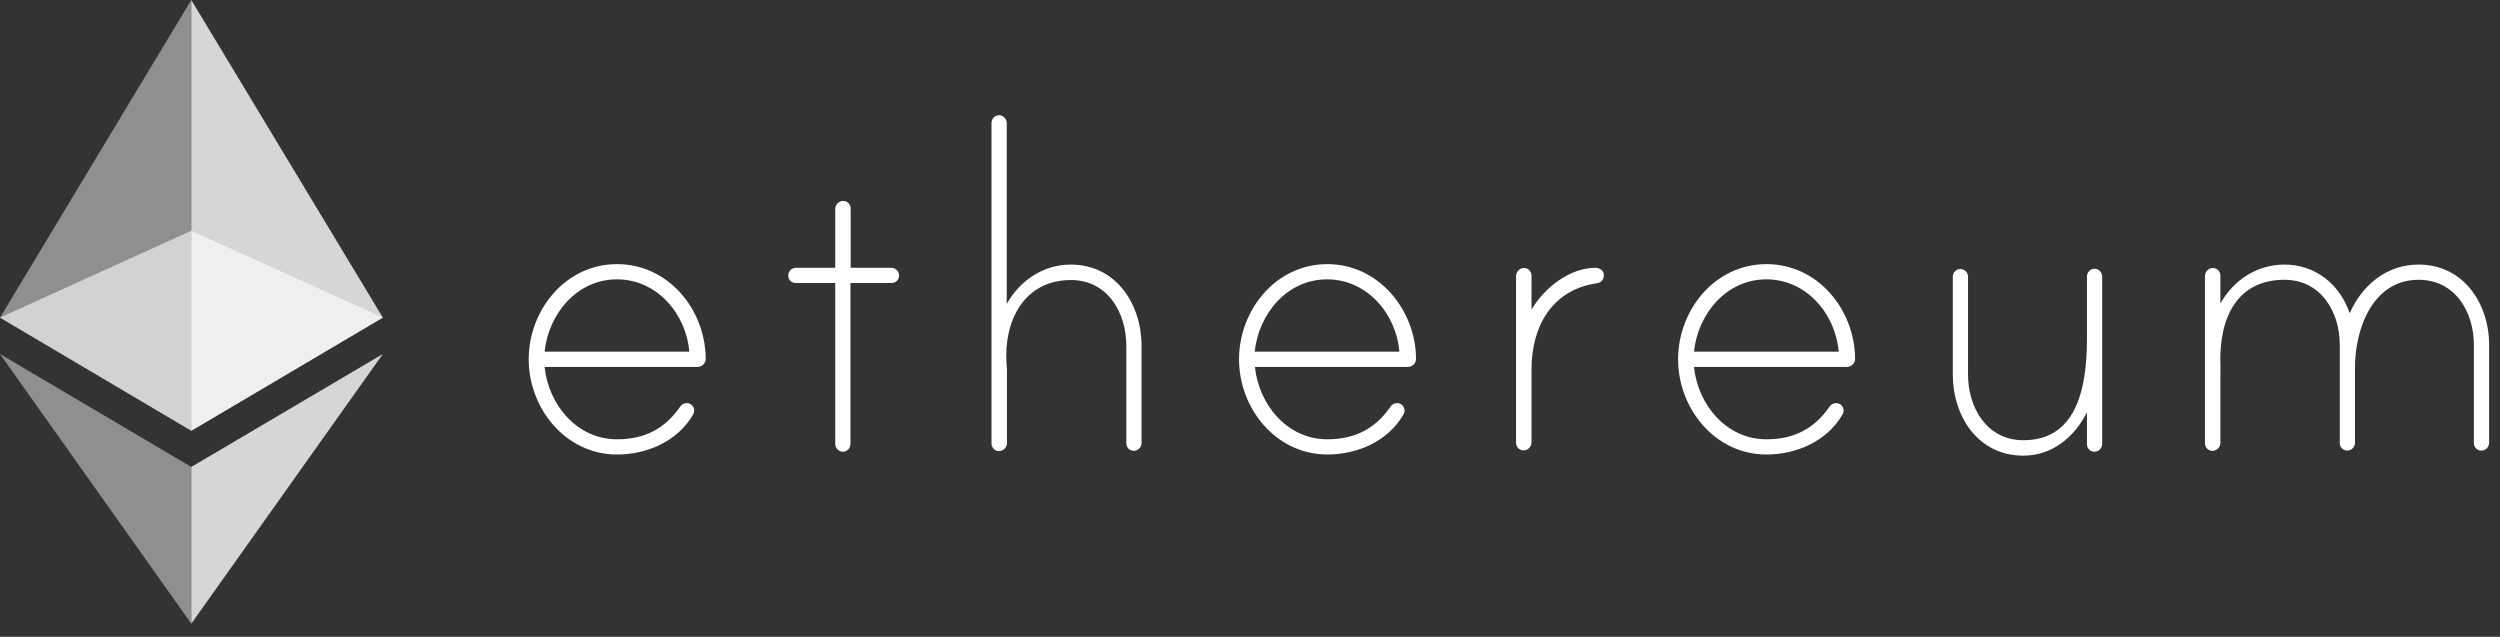
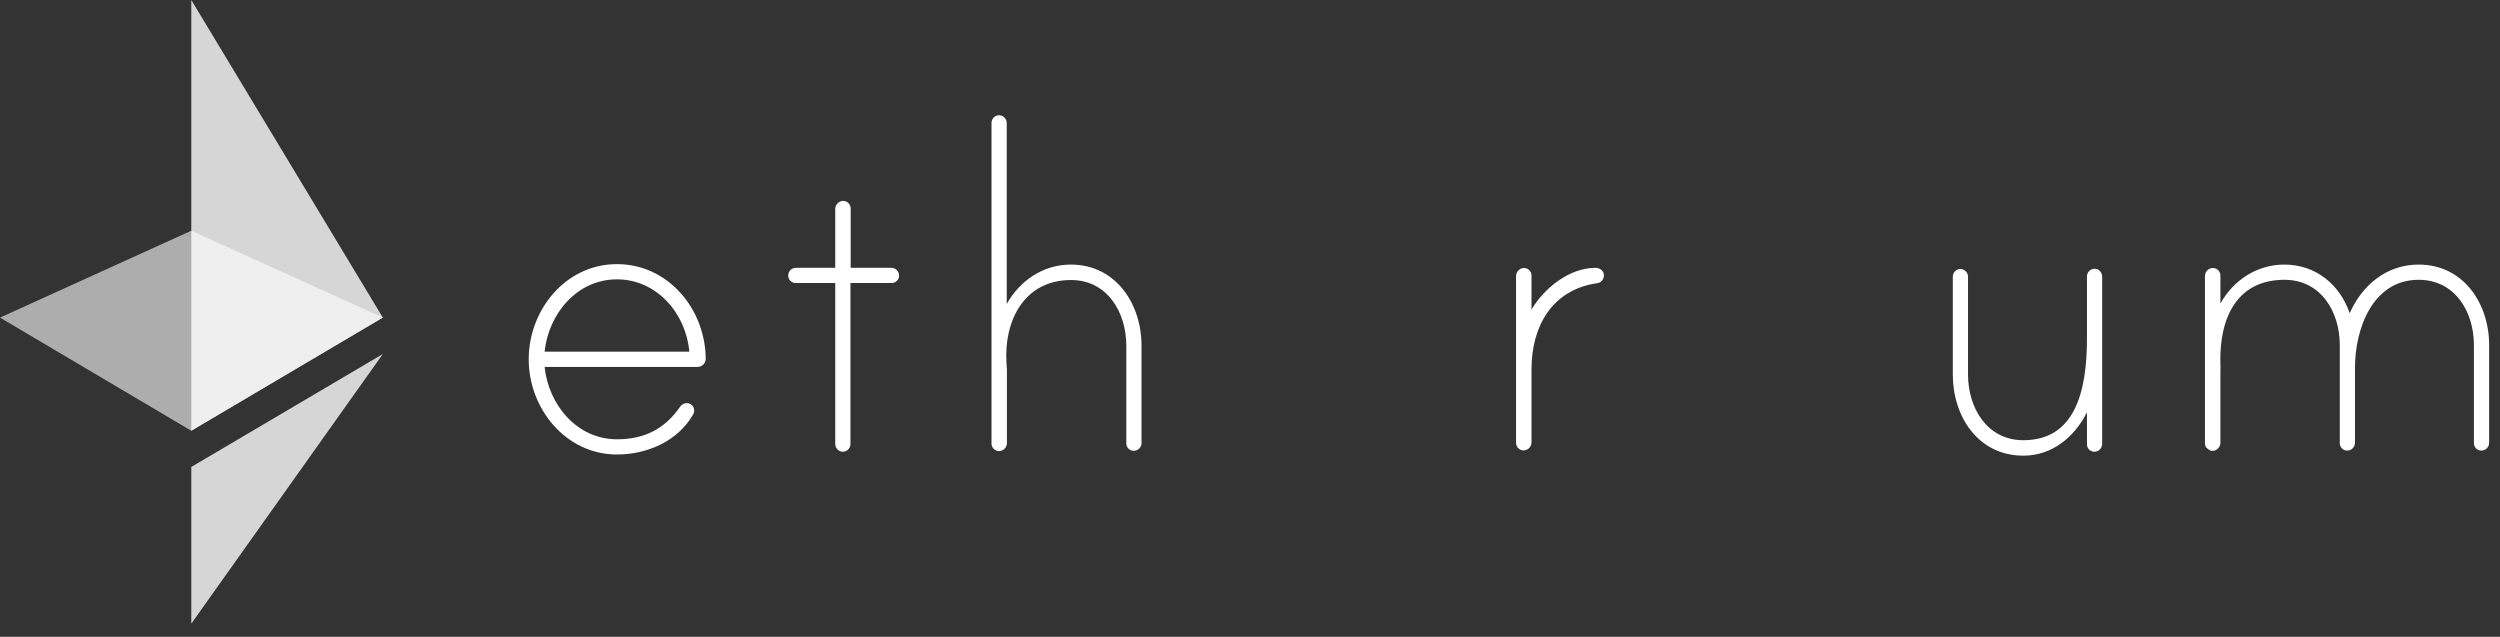
<svg xmlns="http://www.w3.org/2000/svg" width="106" height="27" viewBox="0 0 106 27" fill="none">
  <rect x="0" y="0" width="106" height="27" fill="#333333" stroke="none" />
  <path d="M29.922 15.215C29.921 15.307 29.883 15.395 29.817 15.459C29.751 15.523 29.662 15.558 29.57 15.557H23.091C23.258 17.16 24.46 18.626 26.16 18.626C27.323 18.626 28.183 18.186 28.828 17.258C28.858 17.209 28.899 17.168 28.949 17.139C28.998 17.11 29.054 17.094 29.111 17.092C29.154 17.09 29.196 17.098 29.236 17.114C29.276 17.129 29.312 17.153 29.342 17.183C29.372 17.213 29.396 17.25 29.412 17.289C29.427 17.329 29.435 17.371 29.434 17.414C29.434 17.473 29.417 17.531 29.385 17.58C28.73 18.714 27.43 19.271 26.16 19.271C23.981 19.271 22.417 17.316 22.417 15.235C22.417 13.153 23.971 11.199 26.16 11.199C28.349 11.199 29.913 13.134 29.922 15.215ZM29.228 14.912C29.092 13.31 27.86 11.844 26.16 11.844C24.46 11.844 23.258 13.31 23.091 14.912H29.228Z" fill="white" />
  <path d="M37.799 11.355C37.883 11.358 37.964 11.392 38.024 11.452C38.084 11.512 38.119 11.593 38.121 11.678C38.122 11.72 38.115 11.763 38.099 11.802C38.083 11.842 38.06 11.878 38.029 11.908C37.999 11.938 37.963 11.962 37.923 11.978C37.884 11.994 37.841 12.001 37.799 12H36.059V18.831C36.059 18.916 36.024 18.998 35.964 19.058C35.904 19.118 35.822 19.152 35.737 19.153C35.652 19.151 35.571 19.116 35.511 19.056C35.452 18.996 35.417 18.916 35.414 18.831V12H33.743C33.701 12.001 33.658 11.994 33.618 11.978C33.579 11.962 33.543 11.938 33.513 11.908C33.482 11.878 33.459 11.842 33.443 11.802C33.427 11.763 33.419 11.72 33.421 11.678C33.422 11.592 33.456 11.511 33.516 11.45C33.576 11.39 33.658 11.356 33.743 11.355H35.414V8.863C35.414 8.781 35.444 8.701 35.498 8.638C35.551 8.575 35.626 8.534 35.707 8.521C35.753 8.515 35.799 8.519 35.843 8.533C35.887 8.546 35.928 8.569 35.962 8.6C35.996 8.63 36.024 8.668 36.042 8.71C36.061 8.752 36.07 8.798 36.069 8.844V11.355H37.799Z" fill="white" />
  <path d="M48.401 14.658V18.792C48.399 18.877 48.364 18.957 48.304 19.017C48.244 19.077 48.164 19.112 48.079 19.114C48.036 19.115 47.994 19.108 47.954 19.092C47.914 19.076 47.878 19.053 47.848 19.023C47.818 18.992 47.794 18.956 47.778 18.917C47.763 18.877 47.755 18.834 47.756 18.792V14.658C47.756 13.261 46.965 11.873 45.411 11.873C43.417 11.873 42.558 13.613 42.675 15.401C42.675 15.45 42.694 15.655 42.694 15.684V18.782C42.694 18.864 42.665 18.944 42.611 19.007C42.557 19.07 42.483 19.111 42.401 19.124C42.356 19.13 42.309 19.126 42.265 19.113C42.221 19.099 42.181 19.076 42.146 19.046C42.112 19.015 42.085 18.977 42.066 18.935C42.048 18.893 42.039 18.848 42.04 18.802V5.208C42.04 5.123 42.075 5.042 42.135 4.981C42.195 4.921 42.277 4.887 42.362 4.886C42.447 4.888 42.528 4.923 42.587 4.983C42.647 5.043 42.682 5.124 42.685 5.208V12.889C43.242 11.893 44.238 11.218 45.401 11.218C47.317 11.218 48.401 12.889 48.401 14.658Z" fill="white" />
-   <path d="M60.04 15.215C60.038 15.307 60.001 15.395 59.935 15.459C59.869 15.523 59.78 15.558 59.688 15.557H53.209C53.375 17.16 54.577 18.626 56.278 18.626C57.441 18.626 58.3 18.186 58.946 17.258C58.975 17.209 59.017 17.168 59.066 17.139C59.116 17.11 59.172 17.094 59.229 17.092C59.272 17.09 59.314 17.098 59.354 17.114C59.393 17.129 59.429 17.153 59.46 17.183C59.49 17.213 59.514 17.25 59.529 17.289C59.545 17.329 59.553 17.371 59.551 17.414C59.552 17.473 59.535 17.531 59.502 17.58C58.848 18.714 57.548 19.271 56.278 19.271C54.099 19.271 52.535 17.316 52.535 15.235C52.535 13.153 54.089 11.199 56.278 11.199C58.447 11.199 60.03 13.134 60.04 15.215ZM59.336 14.912C59.2 13.31 57.968 11.844 56.268 11.844C54.568 11.844 53.366 13.31 53.2 14.912H59.336Z" fill="white" />
  <path d="M68.004 11.658C68.011 11.745 67.982 11.831 67.925 11.897C67.869 11.963 67.788 12.003 67.701 12.01C65.796 12.293 64.936 13.847 64.936 15.655V18.753C64.936 18.835 64.906 18.915 64.853 18.978C64.799 19.041 64.724 19.082 64.643 19.095C64.597 19.101 64.551 19.097 64.507 19.084C64.463 19.07 64.422 19.047 64.388 19.017C64.354 18.986 64.326 18.948 64.308 18.906C64.29 18.864 64.28 18.818 64.281 18.772V11.707C64.281 11.625 64.311 11.545 64.365 11.482C64.418 11.419 64.493 11.378 64.574 11.365C64.62 11.359 64.666 11.363 64.71 11.376C64.754 11.39 64.795 11.413 64.829 11.443C64.864 11.474 64.891 11.512 64.909 11.554C64.928 11.596 64.937 11.642 64.936 11.688V13.124C65.473 12.215 66.539 11.355 67.653 11.355C67.819 11.355 68.004 11.473 68.004 11.658Z" fill="white" />
-   <path d="M78.656 15.215C78.654 15.307 78.617 15.395 78.55 15.459C78.485 15.523 78.396 15.558 78.304 15.557H71.825C71.991 17.16 73.193 18.626 74.894 18.626C76.056 18.626 76.916 18.186 77.561 17.258C77.591 17.209 77.633 17.168 77.682 17.139C77.732 17.11 77.788 17.094 77.845 17.092C77.888 17.09 77.93 17.098 77.97 17.114C78.009 17.129 78.045 17.153 78.076 17.183C78.106 17.213 78.129 17.25 78.145 17.289C78.161 17.329 78.168 17.371 78.167 17.414C78.168 17.473 78.15 17.531 78.118 17.58C77.464 18.714 76.164 19.271 74.894 19.271C72.714 19.271 71.151 17.316 71.151 15.235C71.151 13.153 72.705 11.199 74.894 11.199C77.083 11.199 78.646 13.134 78.656 15.215ZM77.962 14.912C77.825 13.31 76.594 11.844 74.894 11.844C73.193 11.844 71.991 13.31 71.825 14.912H77.962Z" fill="white" />
  <path d="M89.132 11.736V18.831C89.129 18.916 89.094 18.996 89.034 19.056C88.975 19.116 88.894 19.151 88.809 19.153C88.766 19.155 88.724 19.147 88.684 19.131C88.645 19.116 88.609 19.092 88.579 19.062C88.548 19.031 88.525 18.995 88.509 18.956C88.493 18.916 88.486 18.874 88.487 18.831V17.482C87.949 18.547 87.001 19.32 85.79 19.32C83.865 19.32 82.799 17.648 82.799 15.88V11.726C82.8 11.641 82.834 11.56 82.895 11.499C82.955 11.439 83.037 11.405 83.122 11.404C83.207 11.406 83.287 11.441 83.347 11.501C83.407 11.561 83.442 11.642 83.444 11.726V15.88C83.444 17.277 84.236 18.665 85.79 18.665C87.969 18.665 88.487 16.622 88.487 14.365V11.717C88.487 11.665 88.501 11.613 88.525 11.567C88.55 11.521 88.585 11.481 88.628 11.452C88.671 11.422 88.721 11.403 88.773 11.396C88.825 11.39 88.877 11.396 88.927 11.414C88.988 11.442 89.04 11.488 89.076 11.545C89.113 11.602 89.132 11.669 89.132 11.736Z" fill="white" />
-   <path d="M105.539 14.629V18.782C105.537 18.867 105.502 18.947 105.442 19.007C105.382 19.067 105.301 19.102 105.217 19.104C105.174 19.106 105.131 19.098 105.092 19.082C105.052 19.067 105.016 19.043 104.986 19.013C104.956 18.982 104.932 18.946 104.916 18.907C104.9 18.867 104.893 18.825 104.894 18.782V14.629C104.894 13.231 104.103 11.863 102.549 11.863C100.594 11.863 99.852 13.954 99.852 15.577V18.782C99.849 18.867 99.814 18.947 99.754 19.007C99.695 19.067 99.614 19.102 99.529 19.104C99.487 19.106 99.444 19.098 99.404 19.082C99.365 19.067 99.329 19.043 99.299 19.013C99.268 18.982 99.245 18.946 99.229 18.907C99.213 18.867 99.206 18.825 99.207 18.782V14.629C99.207 13.231 98.415 11.863 96.861 11.863C94.887 11.863 94.076 13.417 94.145 15.489C94.145 15.537 94.164 15.626 94.145 15.655V18.772C94.145 18.855 94.115 18.934 94.061 18.997C94.007 19.06 93.933 19.101 93.852 19.114C93.806 19.12 93.76 19.116 93.716 19.103C93.672 19.089 93.631 19.067 93.597 19.036C93.562 19.005 93.535 18.968 93.517 18.925C93.498 18.883 93.489 18.838 93.49 18.792V11.707C93.49 11.624 93.52 11.544 93.573 11.482C93.627 11.419 93.702 11.378 93.783 11.365C93.829 11.359 93.875 11.363 93.919 11.376C93.963 11.39 94.004 11.412 94.038 11.443C94.072 11.474 94.1 11.511 94.118 11.554C94.136 11.596 94.146 11.641 94.145 11.687V12.87C94.702 11.873 95.698 11.218 96.861 11.218C98.181 11.218 99.207 12.059 99.627 13.28C100.164 12.068 101.21 11.218 102.549 11.218C104.454 11.218 105.539 12.87 105.539 14.629Z" fill="white" />
+   <path d="M105.539 14.629V18.782C105.537 18.867 105.502 18.947 105.442 19.007C105.382 19.067 105.301 19.102 105.217 19.104C105.174 19.106 105.131 19.098 105.092 19.082C105.052 19.067 105.016 19.043 104.986 19.013C104.956 18.982 104.932 18.946 104.916 18.907C104.9 18.867 104.893 18.825 104.894 18.782V14.629C104.894 13.231 104.103 11.863 102.549 11.863C100.594 11.863 99.852 13.954 99.852 15.577V18.782C99.849 18.867 99.814 18.947 99.754 19.007C99.695 19.067 99.614 19.102 99.529 19.104C99.487 19.106 99.444 19.098 99.404 19.082C99.365 19.067 99.329 19.043 99.299 19.013C99.268 18.982 99.245 18.946 99.229 18.907C99.213 18.867 99.206 18.825 99.207 18.782V14.629C99.207 13.231 98.415 11.863 96.861 11.863C94.887 11.863 94.076 13.417 94.145 15.489C94.145 15.537 94.164 15.626 94.145 15.655V18.772C94.145 18.855 94.115 18.934 94.061 18.997C94.007 19.06 93.933 19.101 93.852 19.114C93.806 19.12 93.76 19.116 93.716 19.103C93.562 19.005 93.535 18.968 93.517 18.925C93.498 18.883 93.489 18.838 93.49 18.792V11.707C93.49 11.624 93.52 11.544 93.573 11.482C93.627 11.419 93.702 11.378 93.783 11.365C93.829 11.359 93.875 11.363 93.919 11.376C93.963 11.39 94.004 11.412 94.038 11.443C94.072 11.474 94.1 11.511 94.118 11.554C94.136 11.596 94.146 11.641 94.145 11.687V12.87C94.702 11.873 95.698 11.218 96.861 11.218C98.181 11.218 99.207 12.059 99.627 13.28C100.164 12.068 101.21 11.218 102.549 11.218C104.454 11.218 105.539 12.87 105.539 14.629Z" fill="white" />
  <path opacity="0.6" d="M8.111 9.782L0 13.466L8.111 18.264L16.232 13.466L8.111 9.782Z" fill="white" />
-   <path opacity="0.45" d="M0 13.466L8.111 18.264V0L0 13.466Z" fill="white" />
  <path opacity="0.8" d="M8.111 0V18.264L16.232 13.466L8.111 0Z" fill="white" />
-   <path opacity="0.45" d="M0 15.01L8.111 26.443V19.798L0 15.01Z" fill="white" />
  <path opacity="0.8" d="M8.111 19.798V26.443L16.232 15.01L8.111 19.798Z" fill="white" />
</svg>